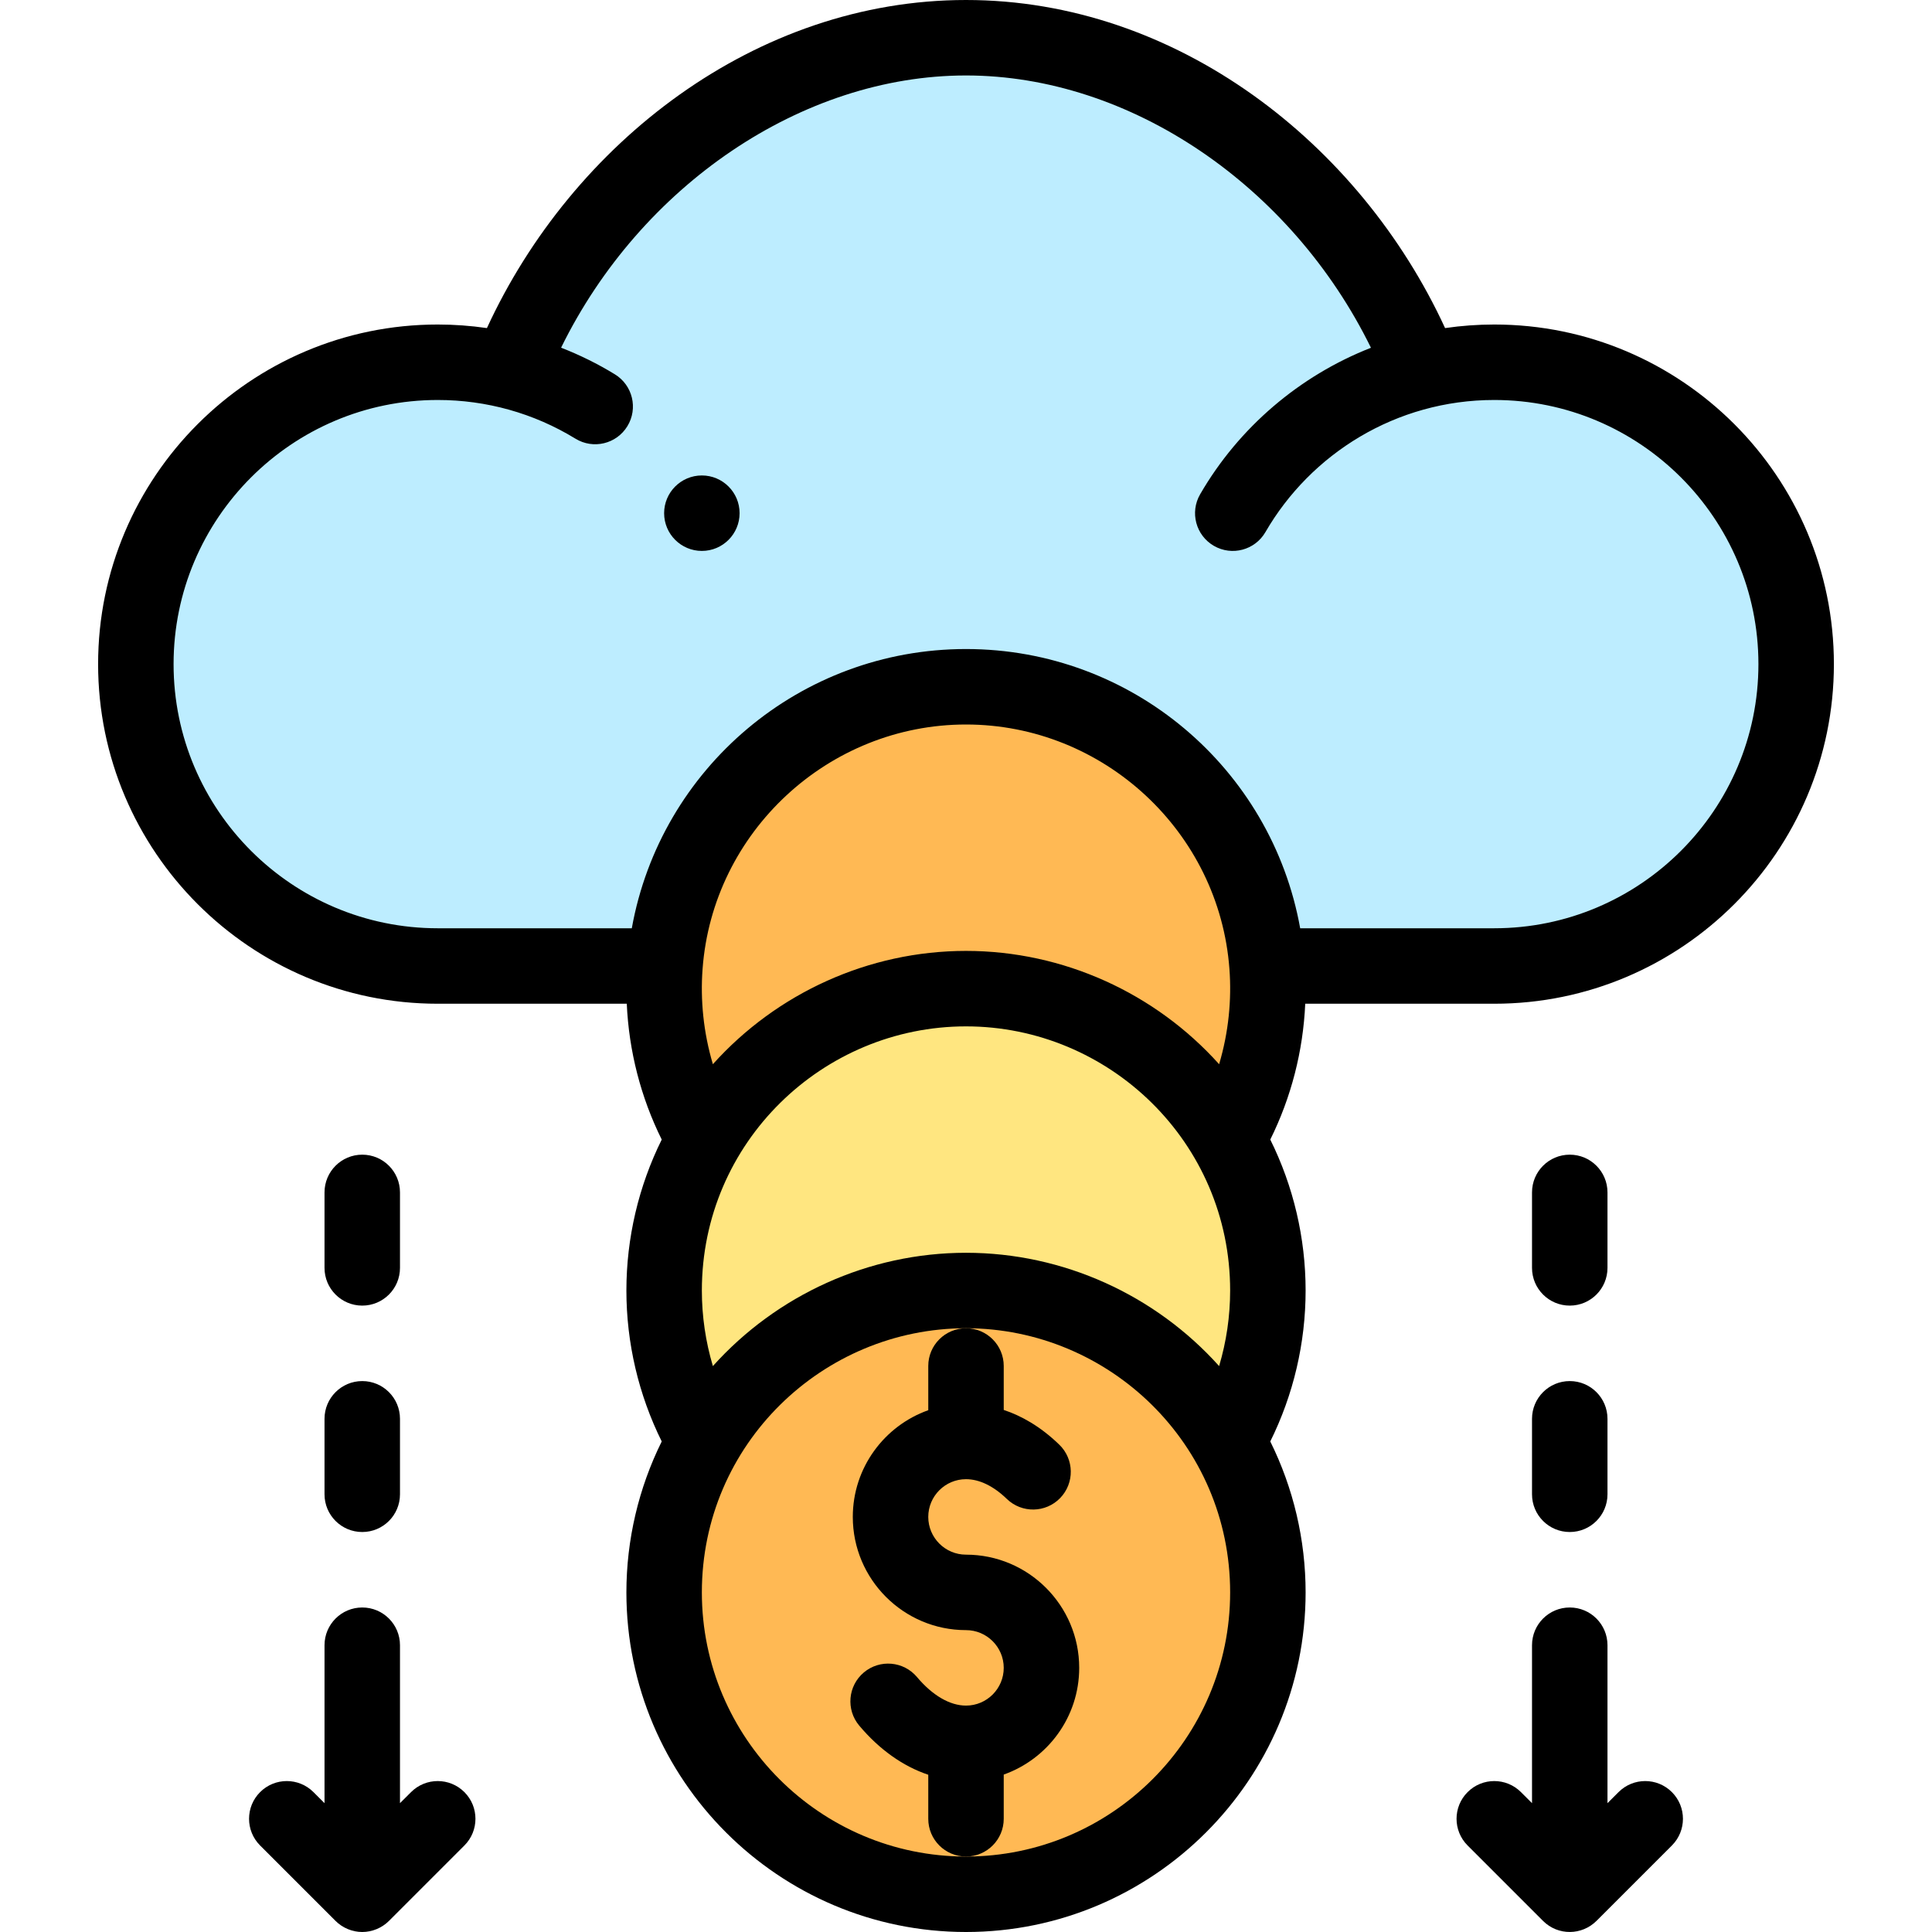
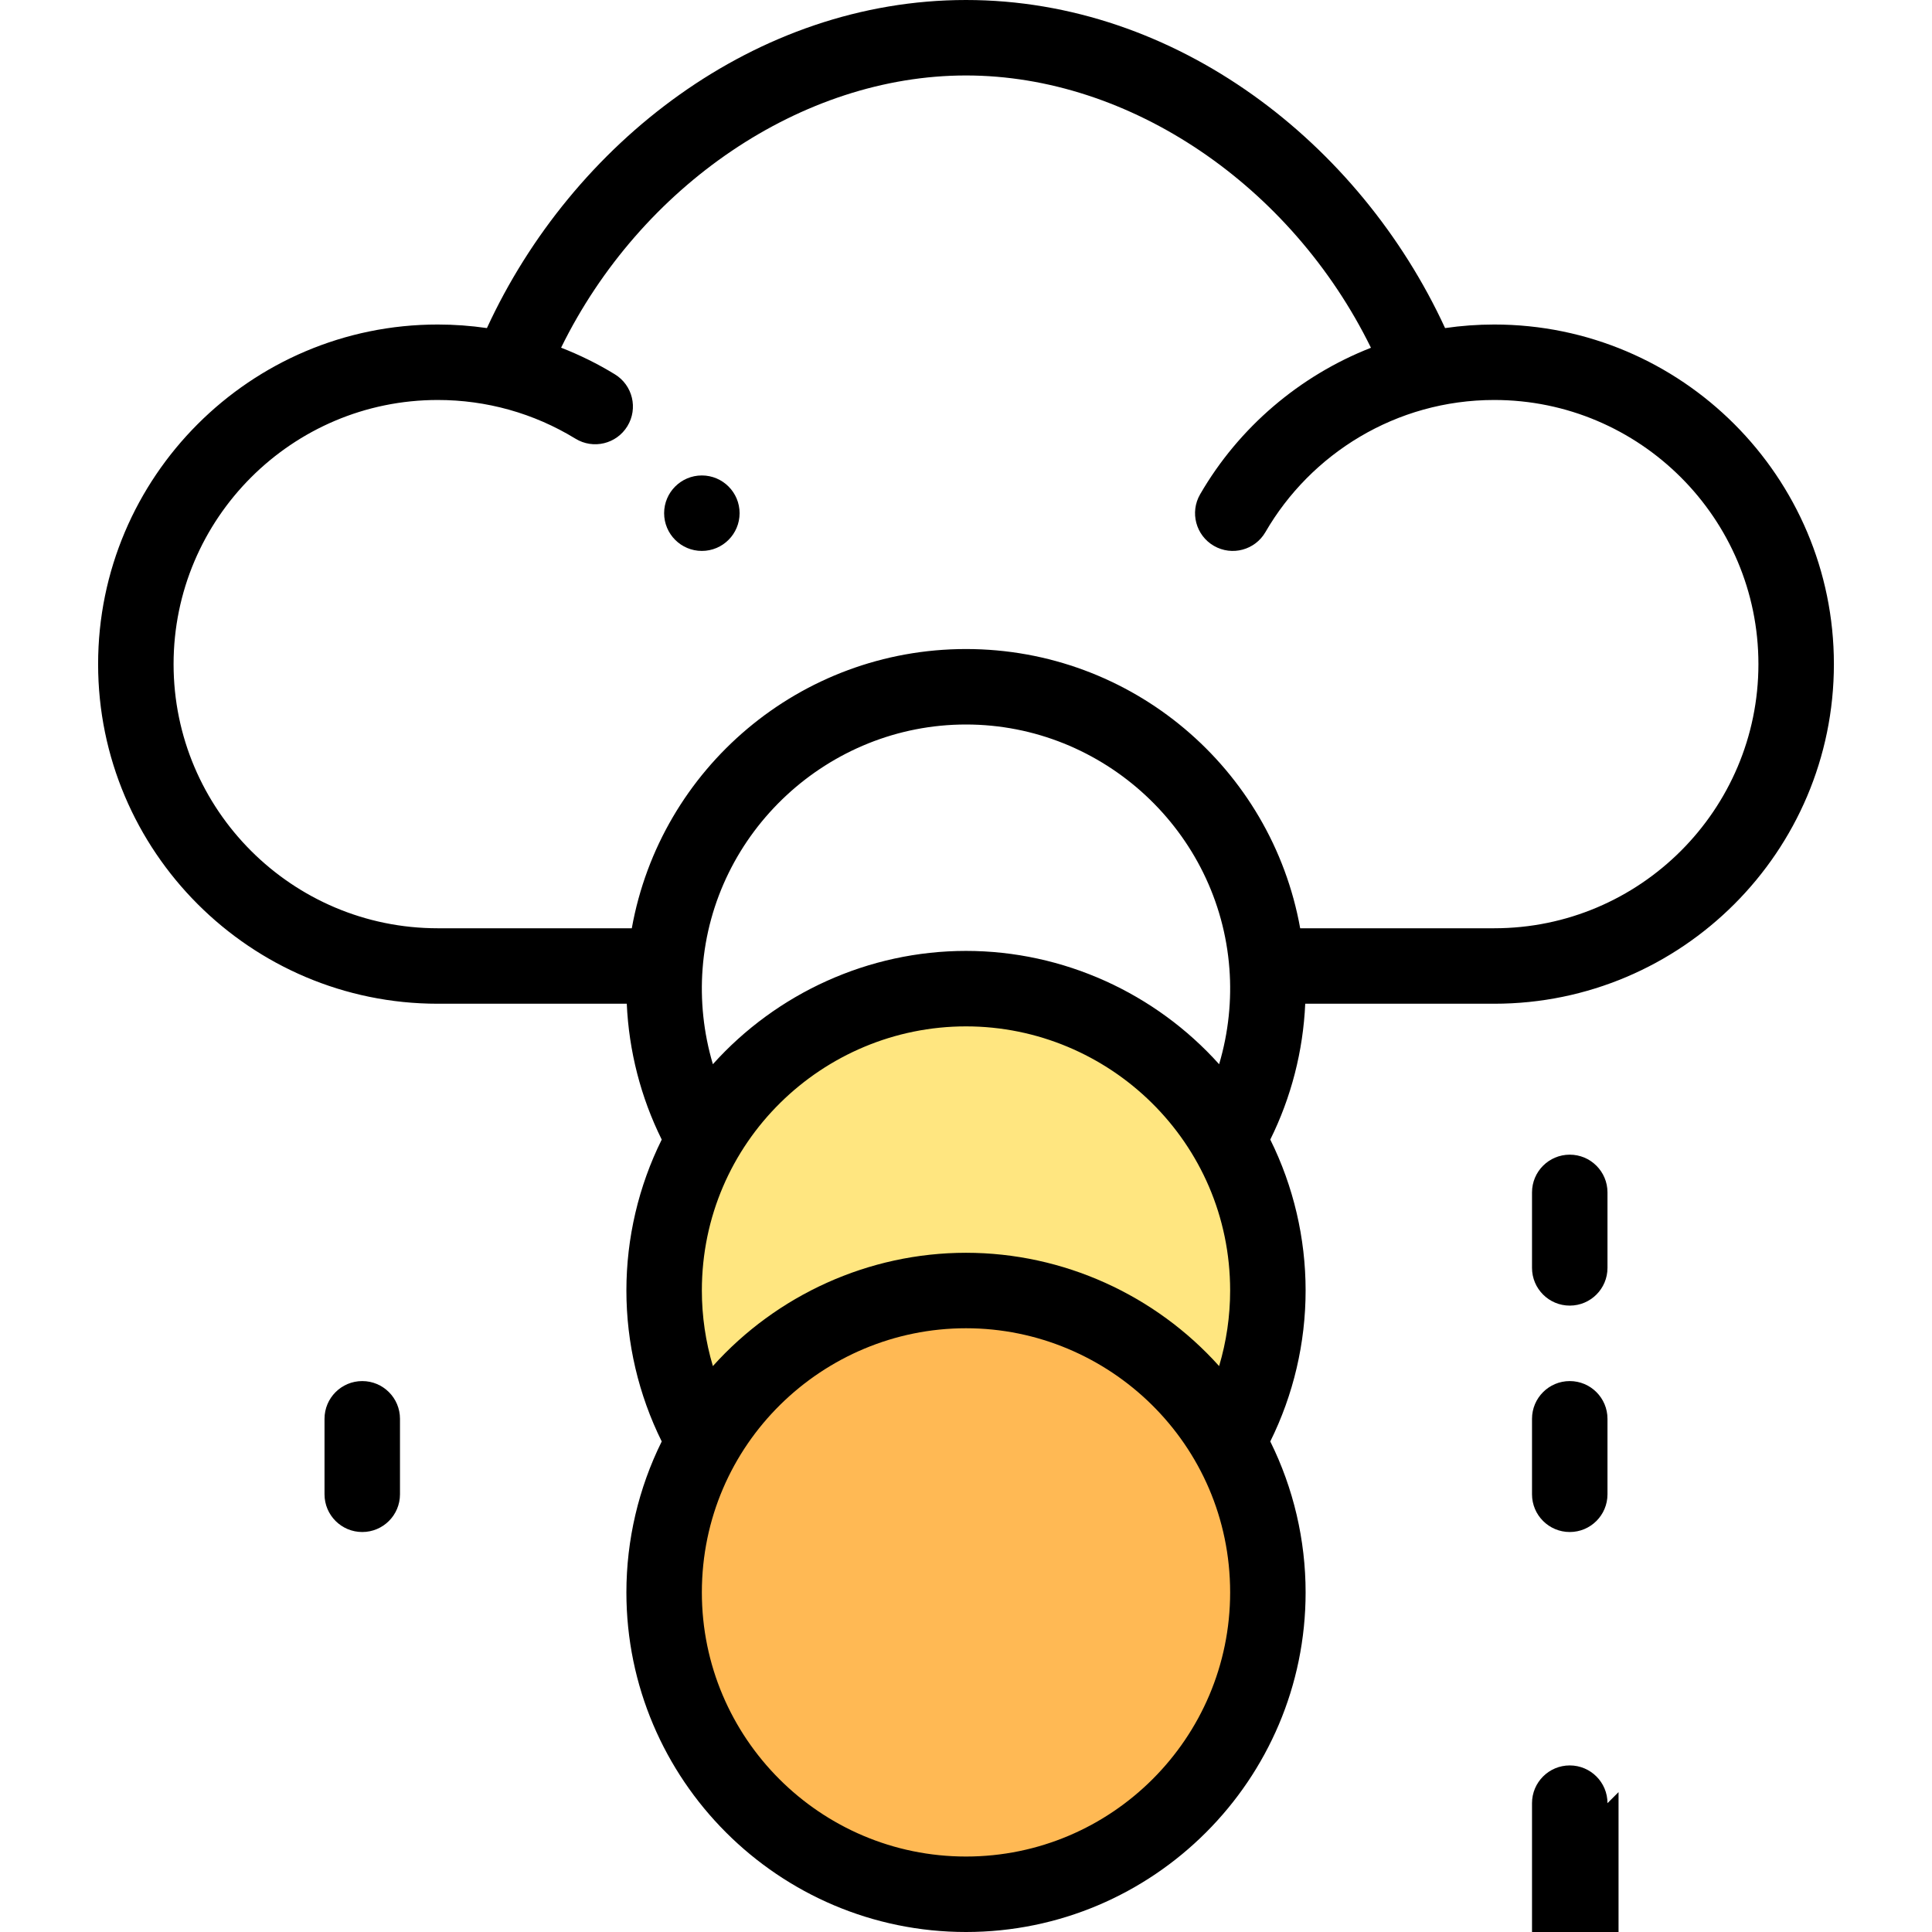
<svg xmlns="http://www.w3.org/2000/svg" height="512pt" viewBox="-26 0 512 512" width="512pt">
-   <path d="m370 96c-6.559 0-12.941.789-19.039 2.281-19.02-48.191-66.012-88.281-120.961-88.281s-101.941 40.09-120.961 88.281c-6.098-1.492-12.48-2.281-19.039-2.281-44.18 0-80 35.82-80 80s35.82 80 80 80h280c44.18 0 80-35.82 80-80s-35.82-80-80-80zm0 0" fill="#bdedff" />
-   <path d="m309.781 256.012c-3.07-41.391-37.621-74.012-79.781-74.012s-76.711 32.621-79.781 74.012c-1.172 15.406 2.141 31.547 10.48 45.988h138.602c8.336-14.43 11.652-30.57 10.48-45.988zm0 0" fill="#ffb954" />
  <path d="m230 262c-44.18 0-80 35.82-80 80 0 14.57 3.898 28.23 10.699 40h138.602c6.801-11.77 10.699-25.43 10.699-40 0-44.184-35.824-80-80-80zm0 0" fill="#ffe680" />
  <path d="m310 422c0 44.18-35.82 80-80 80s-80-35.82-80-80c0-44.184 35.824-80 80-80 44.18 0 80 35.82 80 80zm0 0" fill="#ffb954" />
  <path d="m160 126c-5.52 0-10 4.48-10 10s4.48 10 10 10 10-4.48 10-10-4.48-10-10-10zm0 0" />
-   <path d="m240 482v-11.719c11.641-4.129 20-15.246 20-28.281 0-16.543-13.457-30-30-30-5.516 0-10-4.484-10-10s4.484-10 10-10c3.543 0 7.281 1.809 10.816 5.227 3.969 3.84 10.297 3.738 14.141-.23 3.84-3.969 3.734-10.301-.234-14.141-5.074-4.914-10.152-7.691-14.723-9.207v-11.648c0-5.523-4.477-10-10-10s-10 4.477-10 10v11.719c-11.641 4.129-20 15.246-20 28.281 0 16.543 13.457 30 30 30 5.516 0 10 4.484 10 10s-4.484 10-10 10c-4.273 0-8.887-2.688-12.984-7.562-3.555-4.23-9.863-4.773-14.09-1.223-4.227 3.555-4.773 9.863-1.219 14.09 5.344 6.359 11.633 10.793 18.293 13.023v11.672c0 5.523 4.477 10 10 10s10-4.477 10-10zm0 0" />
  <path d="m370 86c-4.375 0-8.734.32-13.039.945-22.574-48.992-71.191-86.945-126.961-86.945-55.711 0-104.363 37.898-126.961 86.945-4.305-.625-8.664-.945-13.039-.945-49.625 0-90 40.375-90 90s40.375 90 90 90h50.102c.555 12.527 3.715 24.809 9.262 36-6.137 12.383-9.363 26.098-9.363 40s3.227 27.617 9.363 40c-6.137 12.383-9.363 26.098-9.363 40 0 49.625 40.375 90 90 90s90-40.375 90-90c0-13.902-3.227-27.617-9.363-40 6.137-12.383 9.363-26.098 9.363-40s-3.223-27.613-9.363-40c5.547-11.191 8.707-23.473 9.262-36h50.102c49.625 0 90-40.375 90-90s-40.375-90-90-90zm-140 246c-25.781 0-50.164 11.184-67.078 30.027-1.926-6.469-2.922-13.215-2.922-20.027 0-39.301 32.078-70 70-70 37.914 0 70 30.695 70 70 0 6.809-.996 13.559-2.922 20.027-16.91-18.844-41.293-30.027-67.078-30.027zm67.078-49.973c-16.91-18.844-41.293-30.027-67.078-30.027-25.781 0-50.164 11.184-67.078 30.027-2.504-8.41-3.352-17.047-2.73-25.277 2.695-36.309 33.359-64.75 69.809-64.75s67.113 28.441 69.809 64.766c.617 8.133-.207 16.781-2.73 25.262zm-67.078 209.973c-38.598 0-70-31.402-70-70 0-39.301 32.078-70 70-70 37.914 0 70 30.699 70 70 0 38.598-31.402 70-70 70zm140-246h-51.438c-7.613-42.398-44.609-74-88.562-74-43.934 0-80.953 31.59-88.566 74h-51.434c-38.598 0-70-31.402-70-70s31.402-70 70-70c12.871 0 25.438 3.48 36.508 10.258 4.711 2.887 10.867 1.406 13.75-3.305 2.887-4.711 1.406-10.867-3.305-13.75-4.551-2.789-9.324-5.137-14.258-7.062 21.074-42.945 63.844-72.141 107.305-72.141 43.469 0 86.246 29.207 107.316 72.164-18.875 7.391-35.008 21.094-45.27 38.828-2.77 4.777-1.137 10.895 3.645 13.664s10.898 1.133 13.664-3.648c11.992-20.727 34.586-35.008 60.645-35.008 38.598 0 70 31.402 70 70s-31.402 70-70 70zm0 0" />
-   <path d="m402.93 474.93-2.93 2.926v-41.855c0-5.523-4.477-10-10-10s-10 4.477-10 10v41.855l-2.93-2.926c-3.906-3.906-10.234-3.906-14.141 0-3.906 3.902-3.906 10.234 0 14.141l20 20c3.992 3.973 10.293 3.824 14.141 0l20-20c3.906-3.906 3.906-10.234 0-14.141s-10.234-3.906-14.141 0zm0 0" />
+   <path d="m402.93 474.93-2.93 2.926c0-5.523-4.477-10-10-10s-10 4.477-10 10v41.855l-2.93-2.926c-3.906-3.906-10.234-3.906-14.141 0-3.906 3.902-3.906 10.234 0 14.141l20 20c3.992 3.973 10.293 3.824 14.141 0l20-20c3.906-3.906 3.906-10.234 0-14.141s-10.234-3.906-14.141 0zm0 0" />
  <path d="m380 396c0 5.523 4.477 10 10 10s10-4.477 10-10v-20c0-5.523-4.477-10-10-10s-10 4.477-10 10zm0 0" />
  <path d="m390 346c5.523 0 10-4.477 10-10v-20c0-5.523-4.477-10-10-10s-10 4.477-10 10v20c0 5.523 4.477 10 10 10zm0 0" />
-   <path d="m82.93 474.93-2.93 2.926v-41.855c0-5.523-4.477-10-10-10s-10 4.477-10 10v41.855l-2.93-2.926c-3.906-3.906-10.234-3.906-14.141 0-3.906 3.902-3.906 10.234 0 14.141l20 20c1.867 1.859 4.453 2.93 7.07 2.93 2.633 0 5.215-1.082 7.07-2.93l20-20c3.906-3.906 3.906-10.234 0-14.141s-10.234-3.906-14.141 0zm0 0" />
  <path d="m60 396c0 5.523 4.477 10 10 10s10-4.477 10-10v-20c0-5.523-4.477-10-10-10s-10 4.477-10 10zm0 0" />
-   <path d="m70 346c5.523 0 10-4.477 10-10v-20c0-5.523-4.477-10-10-10s-10 4.477-10 10v20c0 5.523 4.477 10 10 10zm0 0" />
</svg>